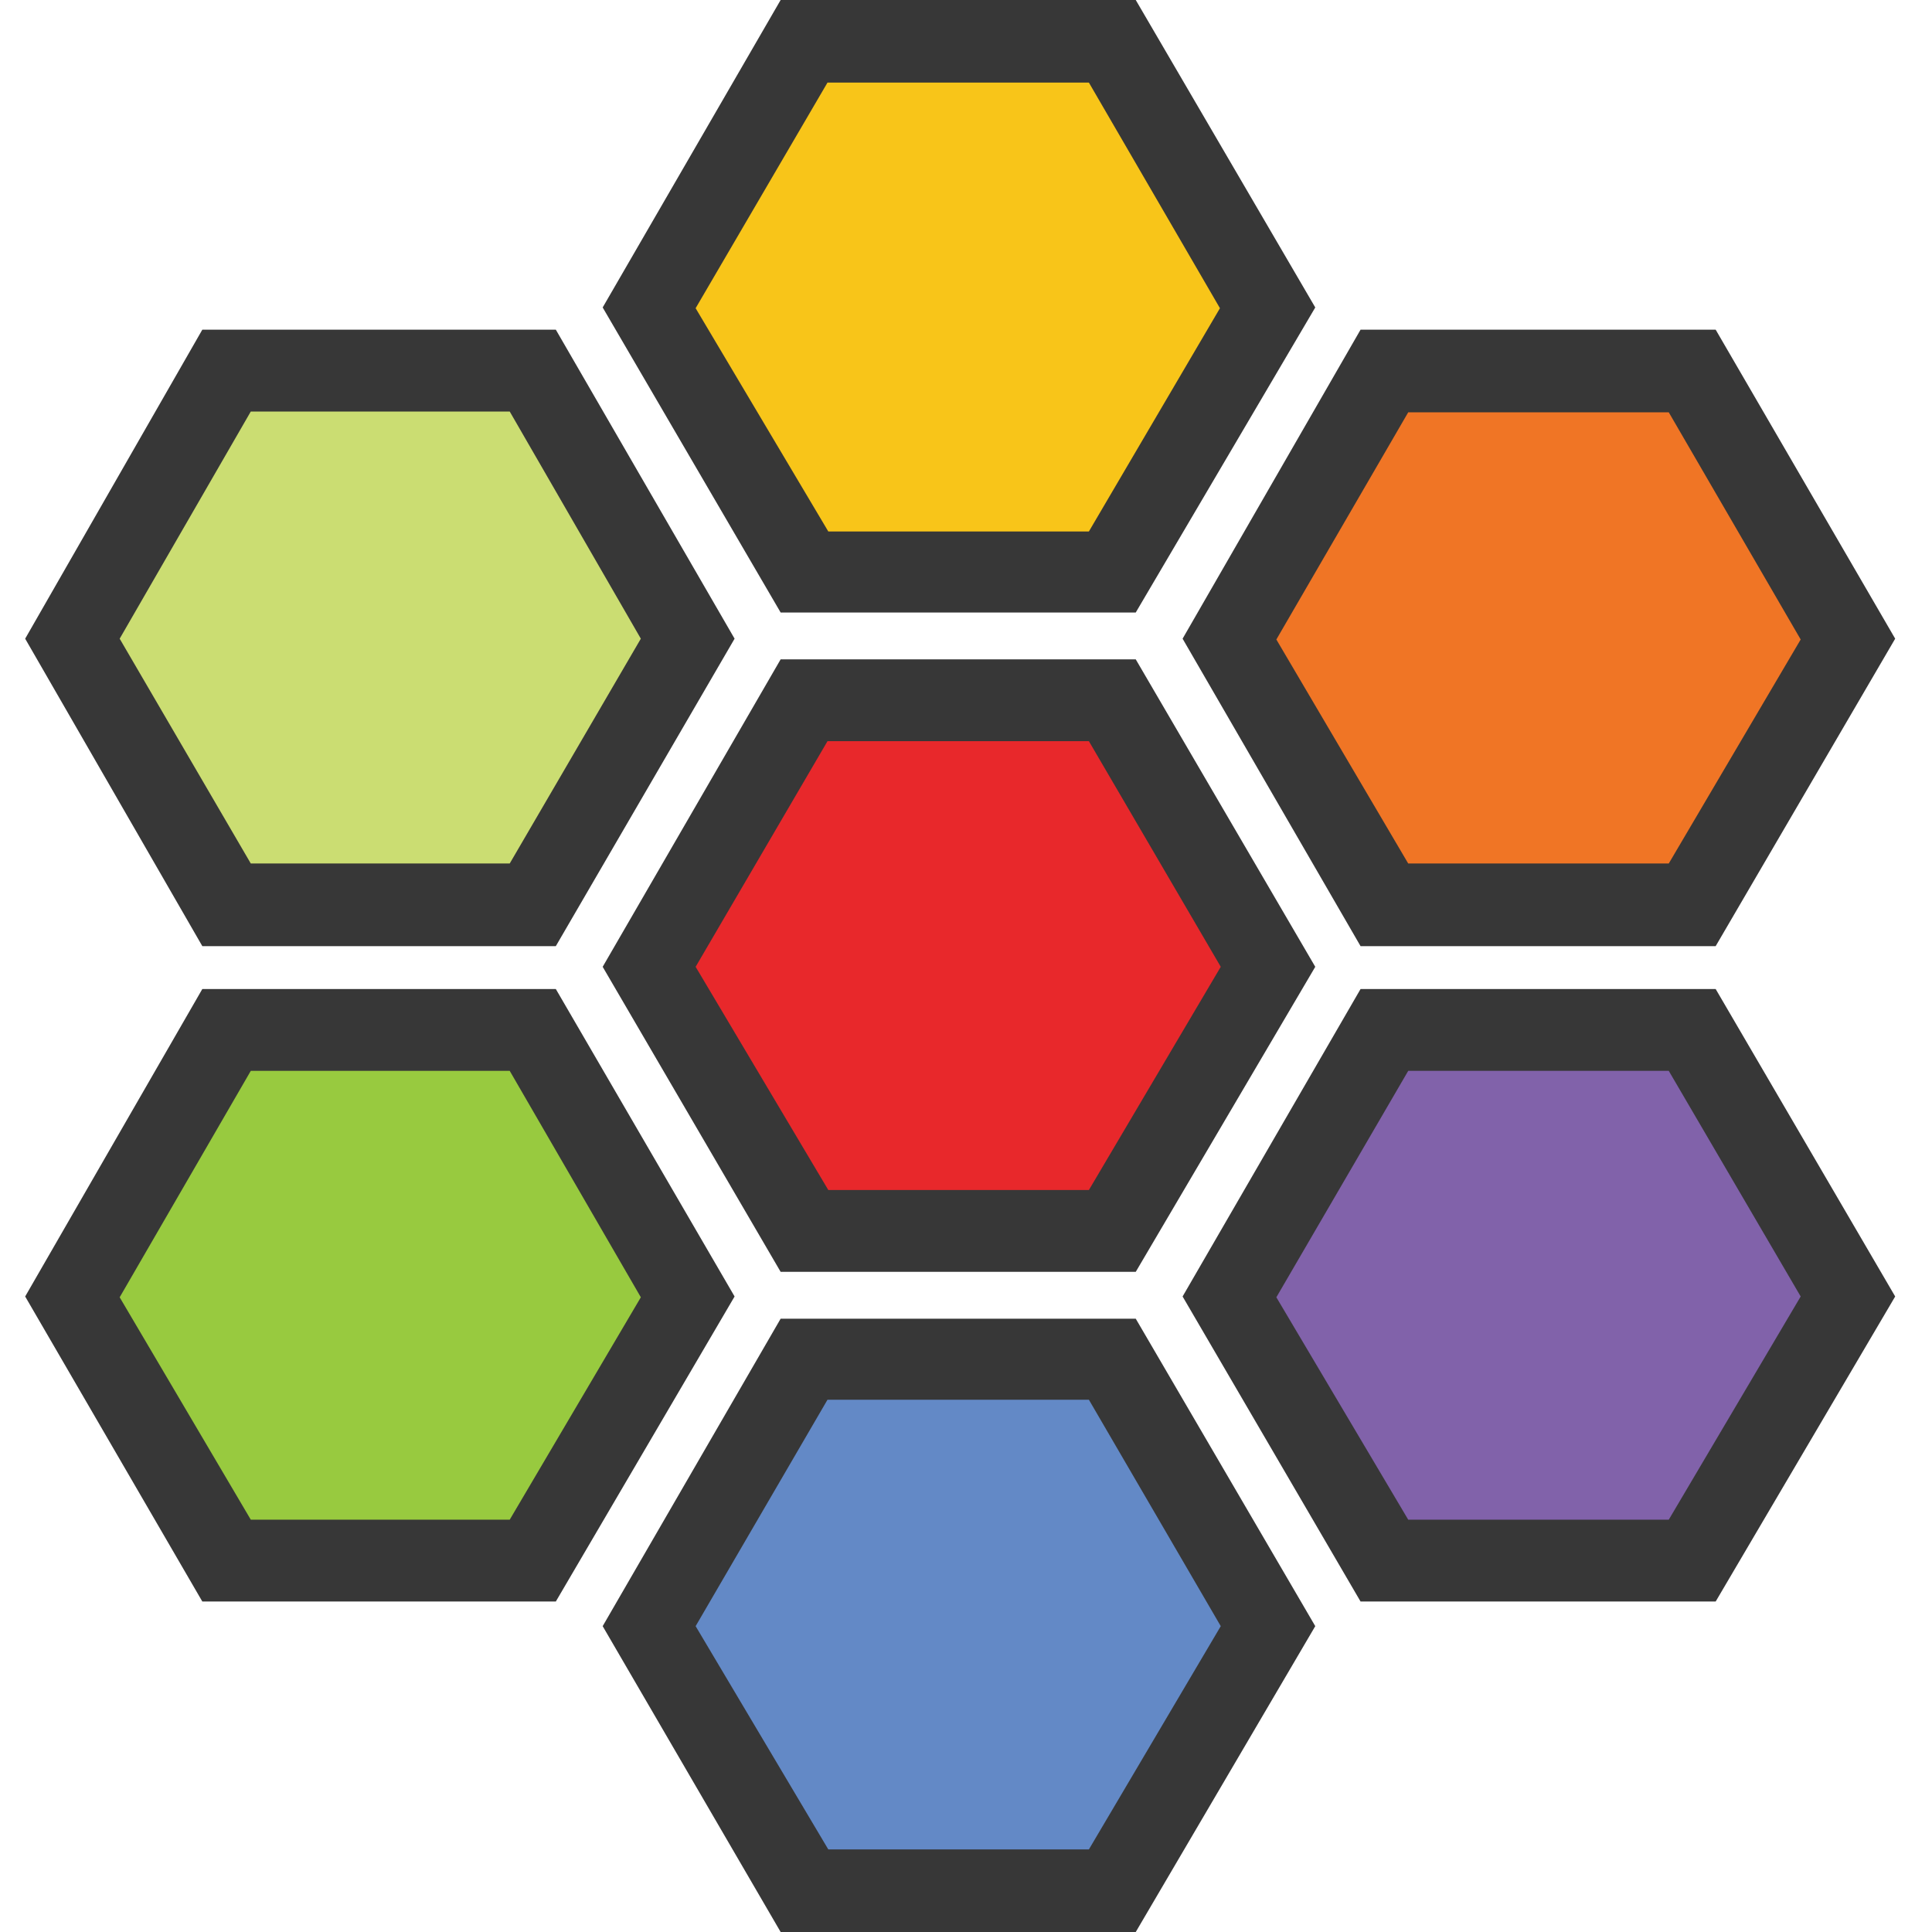
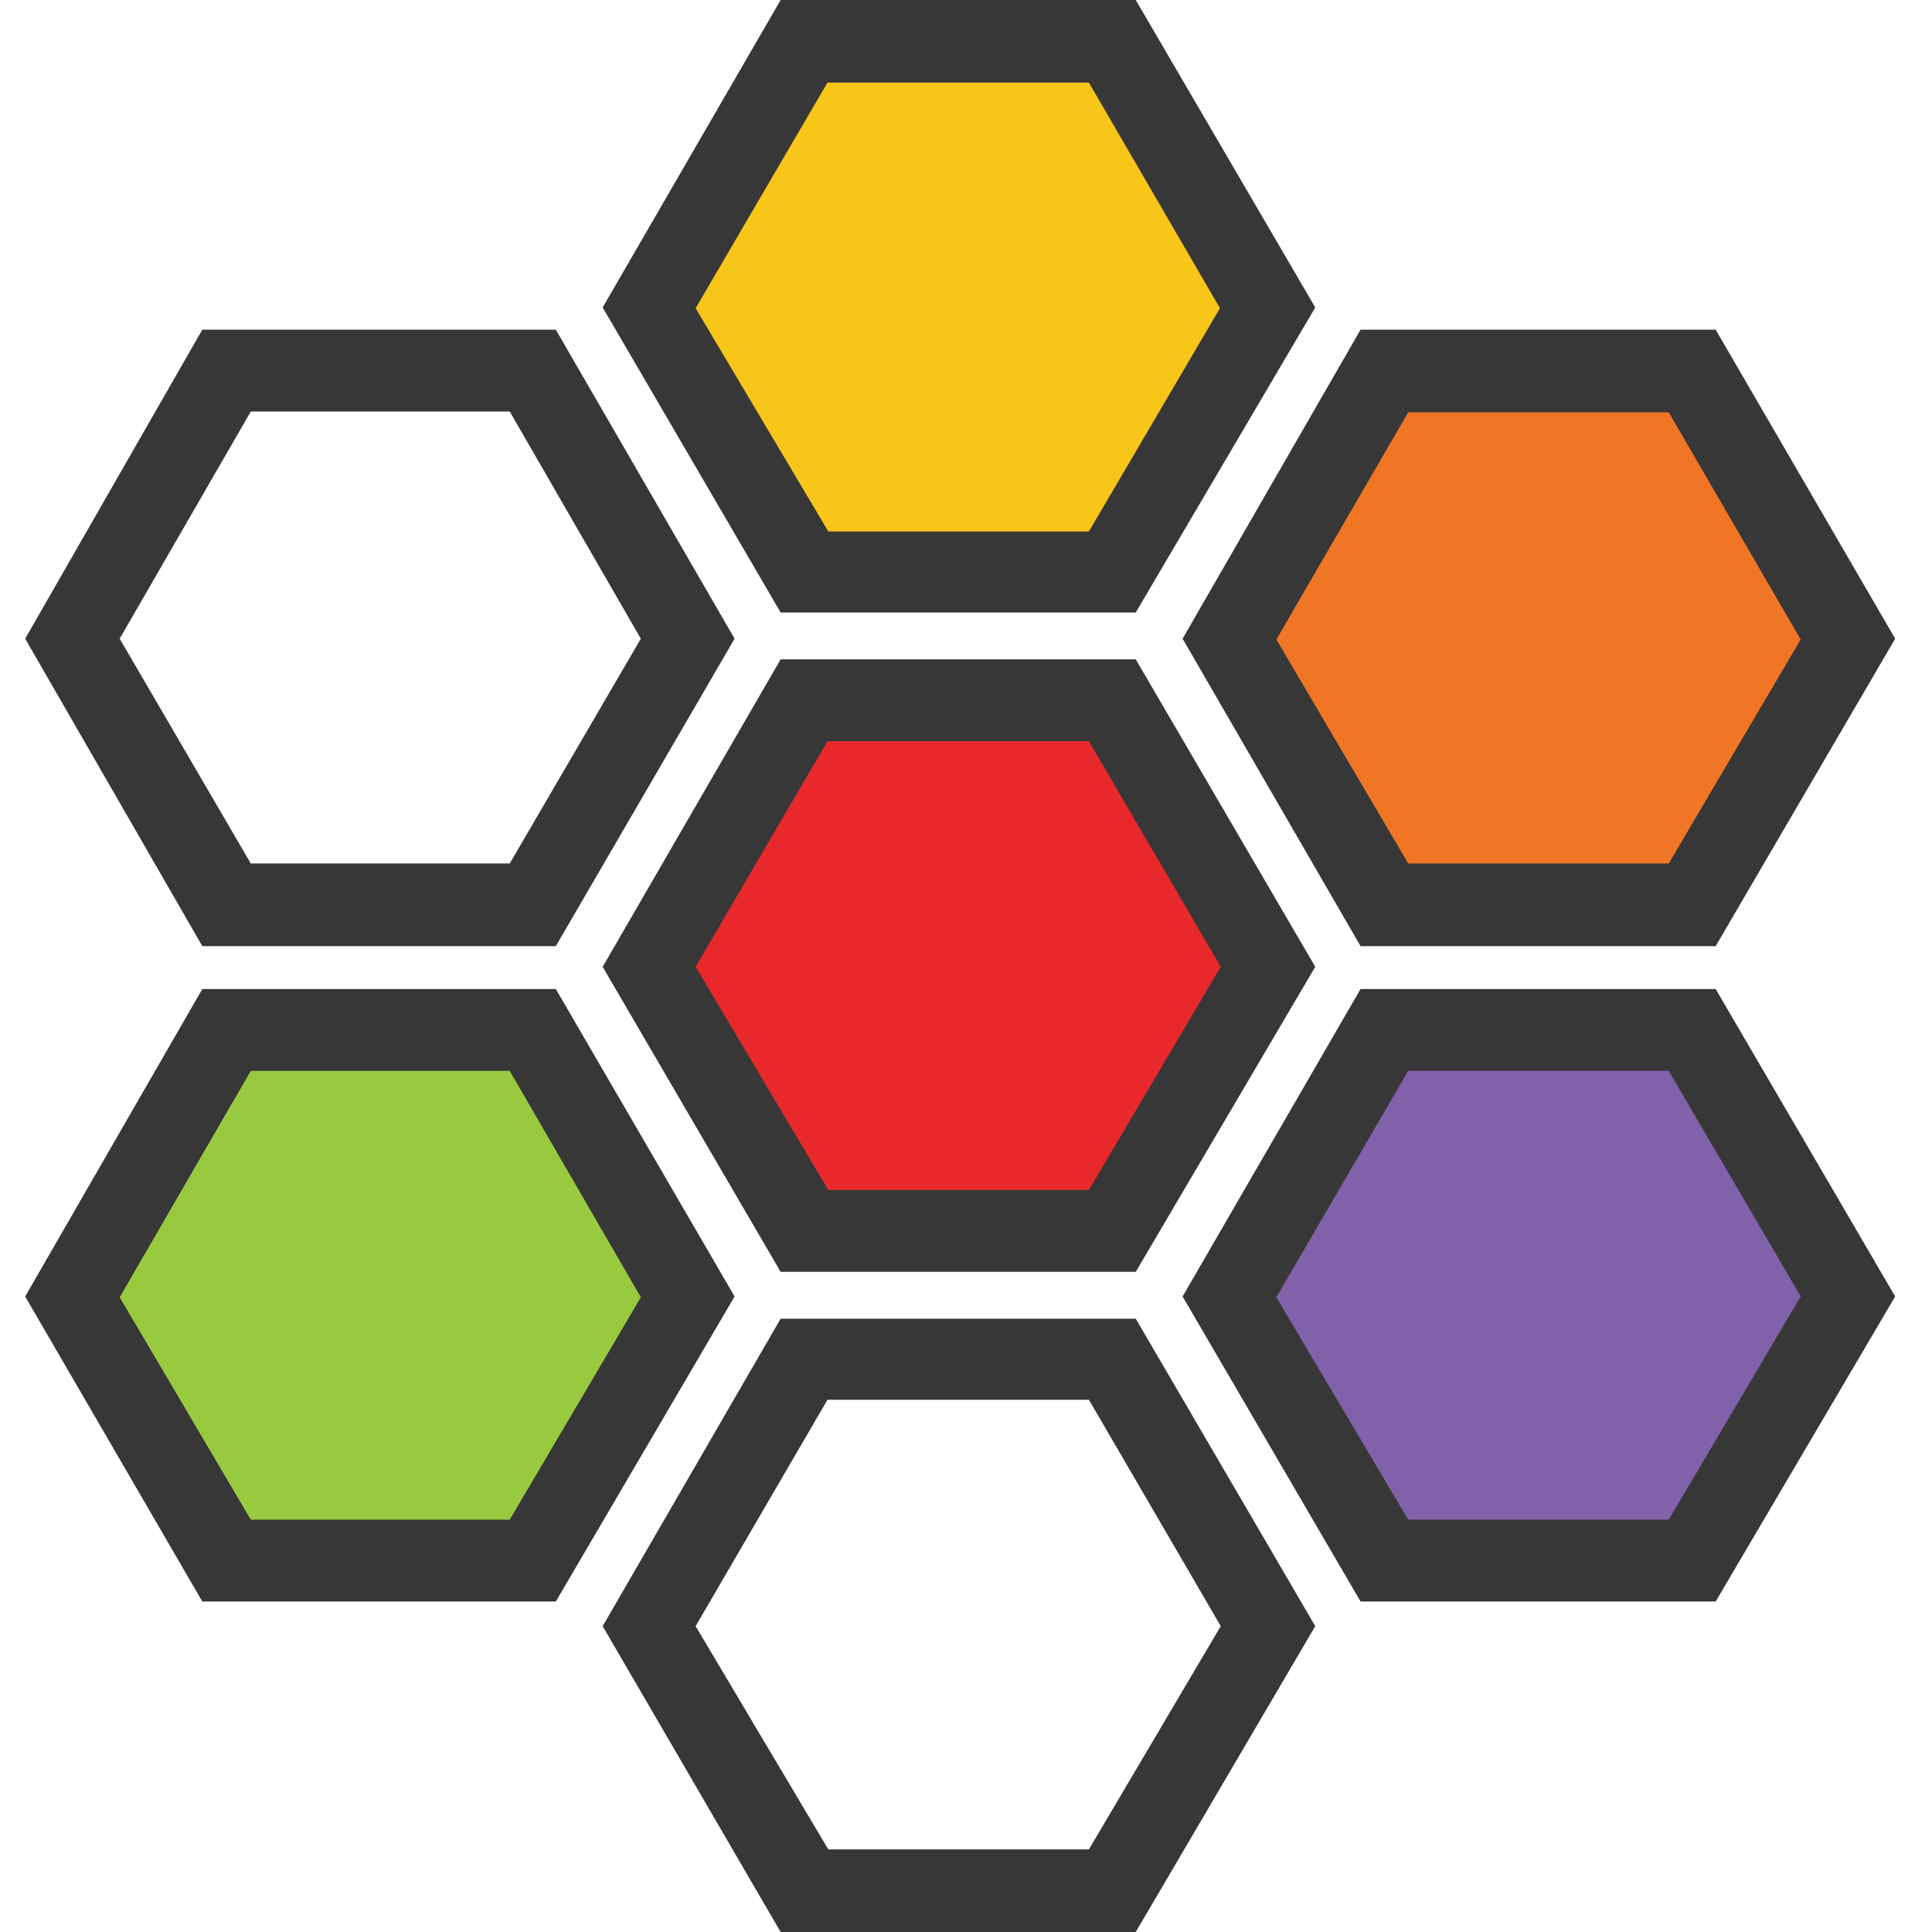
<svg xmlns="http://www.w3.org/2000/svg" width="36" height="36" viewBox="0 0 36 36" fill="none">
-   <path d="M4.307 7.075H9.843L12.611 11.886L9.843 16.697H4.307L1.539 11.886L4.307 7.075Z" fill="#CBDD72" />
  <path d="M4.307 19.436H9.843L12.611 24.202L9.843 28.969H4.307L1.539 24.202L4.307 19.436Z" fill="#98CA3F" />
-   <path d="M15.127 25.505H20.664L23.432 30.271L20.664 35.038H15.127L12.359 30.271L15.127 25.505Z" fill="#6389C6" />
  <path d="M15.127 13.159H20.664L23.432 17.97L20.664 22.781H15.127L12.359 17.97L15.127 13.159Z" fill="#E8282B" />
  <path d="M15.127 0.873H20.664L23.432 5.639L20.664 10.406H15.127L12.359 5.639L15.127 0.873Z" fill="#F8C519" />
  <path d="M25.859 7.075H31.498L34.326 11.886L31.498 16.697H25.859L23.031 11.886L25.859 7.075Z" fill="#F07525" />
  <path d="M25.859 19.436H31.498L34.326 24.202L31.498 28.969H25.859L23.031 24.202L25.859 19.436Z" fill="#8162AA" />
  <path d="M21.163 12.286H14.546L11.23 18.015L14.546 23.699H21.163L24.508 18.015L21.163 12.286ZM20.29 22.174H15.434L12.962 18.015L15.419 13.811H20.29L22.747 18.015L20.29 22.174ZM21.163 24.572H14.546L11.23 30.301L14.546 36H21.163L24.508 30.301L21.163 24.572ZM20.29 34.461H15.434L12.962 30.301L15.419 26.082H20.29L22.747 30.301L20.29 34.461ZM21.163 0H14.546L11.23 5.729L14.546 11.413H21.163L24.508 5.729L21.163 0ZM20.29 9.903H15.434L12.962 5.743L15.419 1.539H20.29L22.732 5.743L20.29 9.903ZM31.969 18.429H25.352L22.036 24.158L25.352 29.842H31.969L35.314 24.158L31.969 18.429ZM31.095 28.317H26.24L23.783 24.173L26.24 19.954H31.095L33.553 24.158L31.095 28.317ZM31.969 6.143H25.352L22.036 11.901L25.352 17.63H31.969L35.314 11.901L31.969 6.143ZM31.095 16.09H26.24L23.783 11.916L26.24 7.683H31.095L33.553 11.916L31.095 16.09ZM10.357 18.429H3.77L0.469 24.158L3.77 29.842H10.357L13.688 24.158L10.357 18.429ZM9.498 28.317H4.673L2.23 24.173L4.673 19.954H9.498L11.941 24.173L9.498 28.317ZM10.357 6.143H3.77L0.469 11.901L3.77 17.63H10.357L13.688 11.901L10.357 6.143ZM9.498 16.09H4.673L2.23 11.901L4.673 7.668H9.498L11.941 11.901L9.498 16.09Z" fill="#373737" />
</svg>